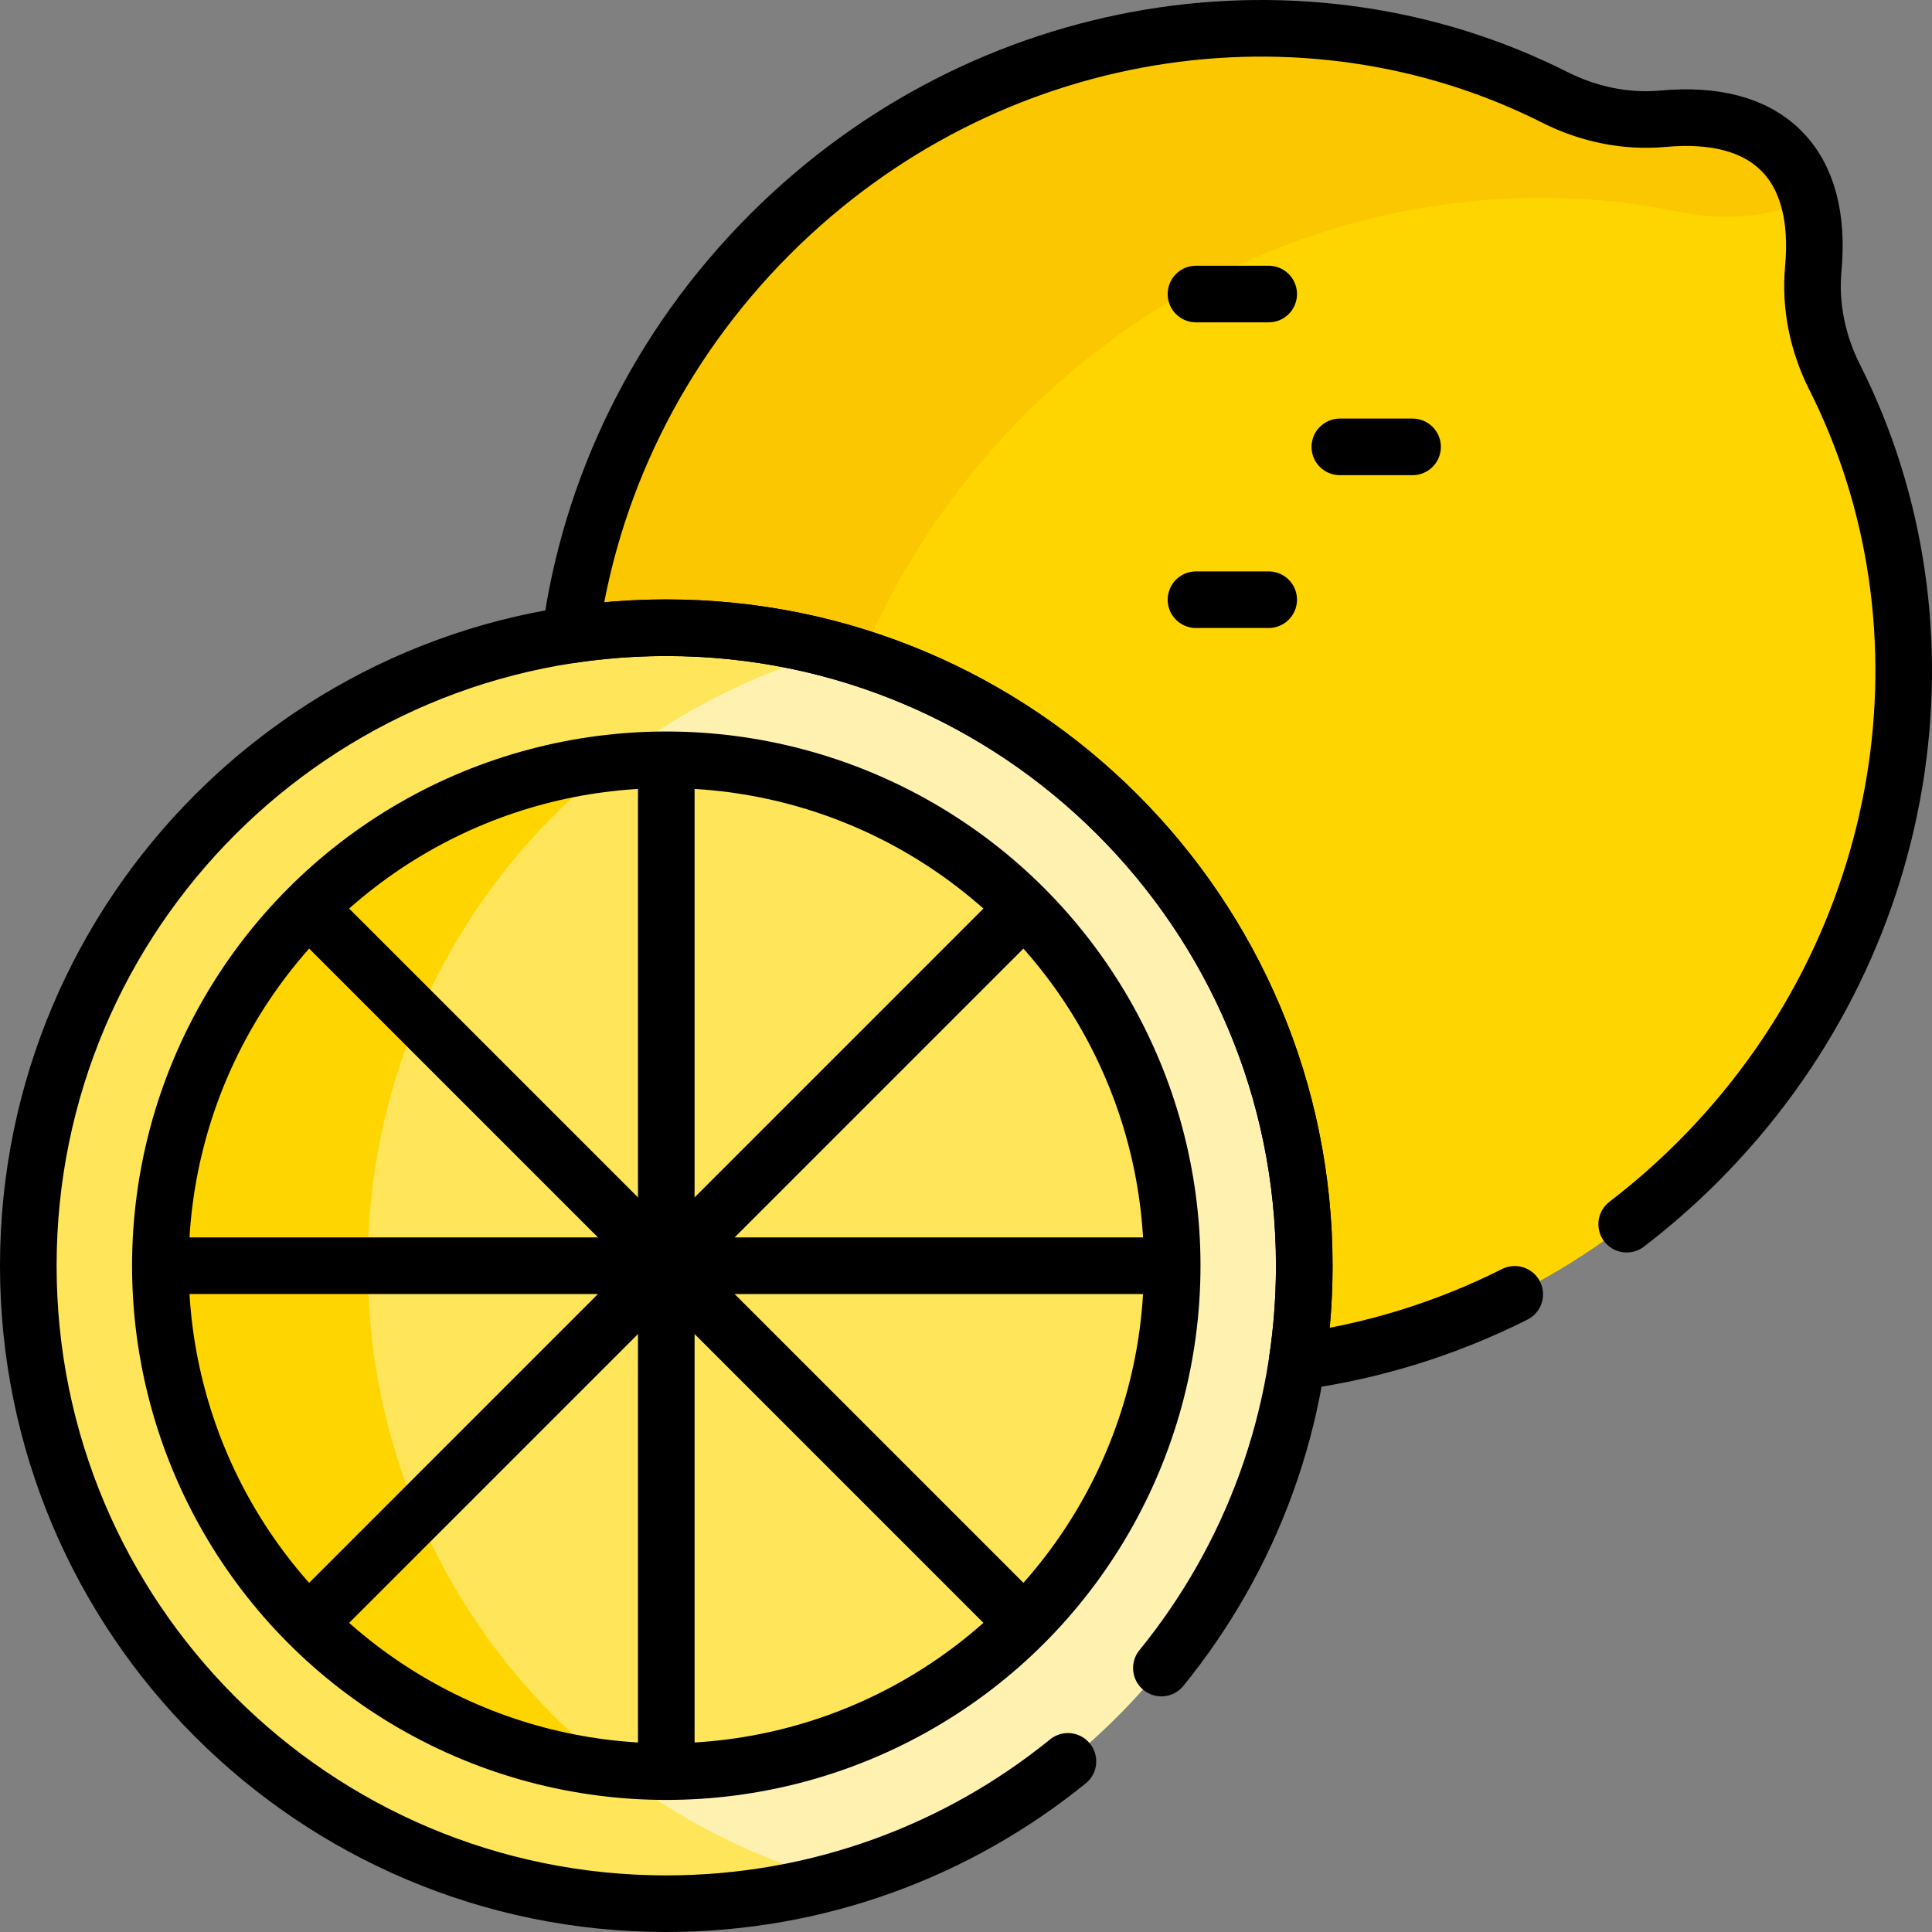
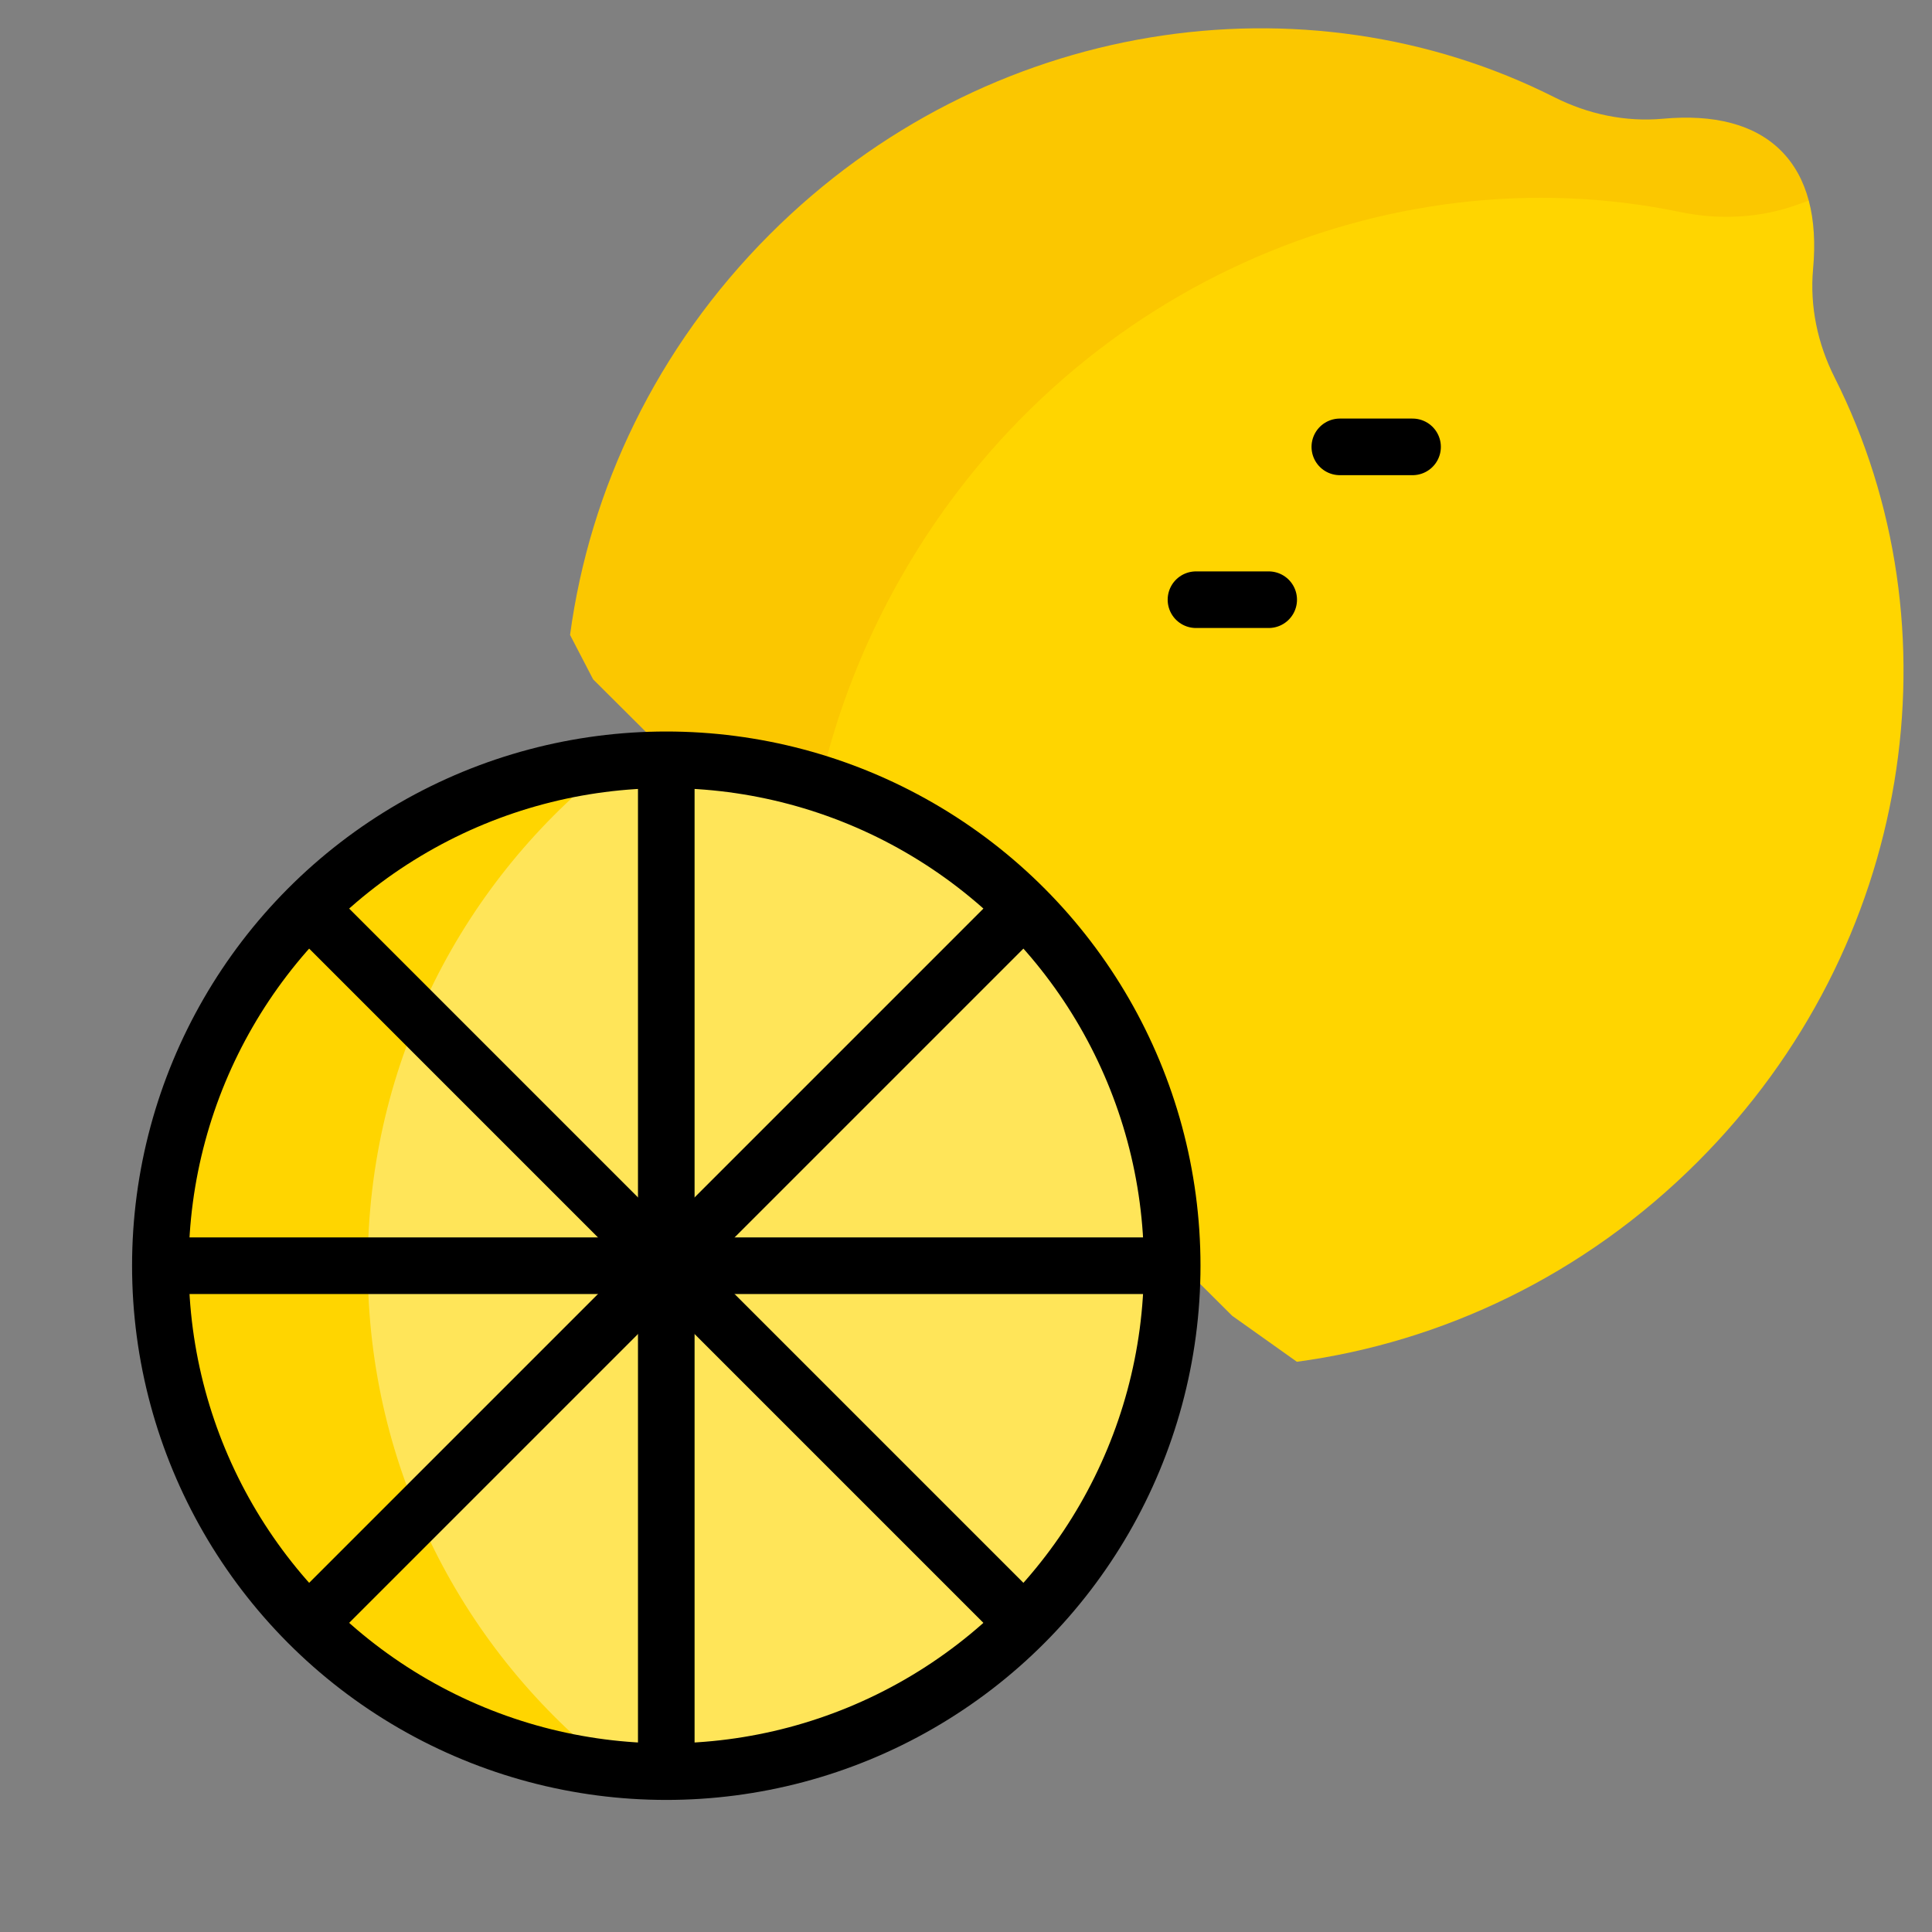
<svg xmlns="http://www.w3.org/2000/svg" height="512" width="512" xml:space="preserve" style="enable-background:new 0 0 511.996 511.996;" viewBox="0 0 511.996 511.996" y="0px" x="0px" id="Capa_1" version="1.1">
  <rect x="0" y="0" width="511.996" height="511.996" fill="#808080" stroke="none" />
  <g>
    <g>
      <path d="M480.483,71.263c0.616-6.741,0.257-12.812-1.141-18.08l-8.896-3.66l-45.25-1l-66.5,4.66    l-74.5,19.913l-49.5,52.829l-32.5,86.034c0,0-4.756,0.363-12.115,0.834l136.45,135.897l17.156,12.19    c38.508-5.193,76.109-22.884,106.182-52.957c57.259-57.259,69.66-141.807,36.286-207.953    C481.679,91.1,479.578,81.158,480.483,71.263z" style="fill:#FFD500;" />
      <g>
        <path d="M239.287,152.082C282.812,76.536,367.253,40,445.362,56.205     c10.474,2.174,21.399,1.577,31.433-2.13c0.856-0.316,1.705-0.613,2.547-0.892c-1.394-5.253-3.821-9.708-7.345-13.232     c-7.059-7.059-17.849-9.717-31.312-8.486c-9.894,0.905-19.836-1.196-28.706-5.671C345.832-7.58,261.285,4.821,204.025,62.08     c-30.073,30.073-47.764,67.674-52.956,106.182l6.108,11.761l55.825,55.599C215.392,207.202,223.973,178.663,239.287,152.082z" style="fill:#FBC700;" />
      </g>
-       <path d="M221.523,172.421h-11.327l-33.673,11.102l-13.92,11.25v7.302l-15.407,6.698l-29.25,36.25l-23.25,56    v49.5l7.832,50.25l18.418,32.5l32.25,30.75l9.407,4.752l1.218,5.623l29.875,18.625l14.5,4.833l13.327,0.573l0,0    c71.529-19.703,124.07-85.213,124.07-163.004C345.594,257.634,293.052,192.124,221.523,172.421z" style="fill:#FFF1AF;" />
-       <path d="M97.453,335.425c0-77.791,52.542-143.301,124.07-163.004c-14.329-3.947-29.416-6.066-45-6.066    c-93.375,0-169.07,75.695-169.07,169.07s75.695,169.07,169.07,169.07c15.584,0,30.671-2.119,45-6.066    C149.995,478.726,97.453,413.216,97.453,335.425z" style="fill:#FFE559;" />
      <path d="M176.523,201.355c-4.7,0-9.343,0.246-13.92,0.72l0,0l-15.407,6.698l-29.25,36.25l-23.25,56v49.5    l7.832,50.25l18.418,32.5l32.25,30.75l9.407,4.752l0,0c4.577,0.474,9.22,0.72,13.92,0.72c73.927,0,134.07-60.144,134.07-134.07    S250.45,201.355,176.523,201.355z" style="fill:#FFE559;" />
      <path d="M162.604,202.075c-67.41,6.986-120.15,64.123-120.15,133.35c0,69.227,52.74,126.365,120.15,133.35    c-39.649-30.938-65.15-79.161-65.15-133.35C97.453,281.236,122.954,233.013,162.604,202.075z" style="fill:#FFD500;" />
    </g>
    <g>
      <circle r="134.07" cy="335.425" cx="176.57" style="fill:none;stroke:#000000;stroke-width:15;stroke-linecap:round;stroke-linejoin:round;stroke-miterlimit:10;" />
      <line y2="468.495" x2="176.57" y1="202.355" x1="176.57" style="fill:none;stroke:#000000;stroke-width:15;stroke-linecap:round;stroke-linejoin:round;stroke-miterlimit:10;" />
      <line y2="429.52" x2="82.475" y1="241.33" x1="270.665" style="fill:none;stroke:#000000;stroke-width:15;stroke-linecap:round;stroke-linejoin:round;stroke-miterlimit:10;" />
      <line y2="335.425" x2="43.5" y1="335.425" x1="309.641" style="fill:none;stroke:#000000;stroke-width:15;stroke-linecap:round;stroke-linejoin:round;stroke-miterlimit:10;" />
      <line y2="241.33" x2="82.475" y1="429.52" x1="270.665" style="fill:none;stroke:#000000;stroke-width:15;stroke-linecap:round;stroke-linejoin:round;stroke-miterlimit:10;" />
-       <line y2="77.925" x2="336.214" y1="77.925" x1="316.942" style="fill:none;stroke:#000000;stroke-width:15;stroke-linecap:round;stroke-linejoin:round;stroke-miterlimit:10;" />
      <line y2="158.925" x2="336.214" y1="158.925" x1="316.942" style="fill:none;stroke:#000000;stroke-width:15;stroke-linecap:round;stroke-linejoin:round;stroke-miterlimit:10;" />
      <line y2="118.425" x2="374.34" y1="118.425" x1="355.067" style="fill:none;stroke:#000000;stroke-width:15;stroke-linecap:round;stroke-linejoin:round;stroke-miterlimit:10;" />
-       <path d="M307.775,442.049c23.669-29.091,37.866-66.197,37.866-106.624c0-93.375-75.695-169.07-169.07-169.07S7.5,242.05,7.5,335.425    s75.695,169.07,169.07,169.07c40.341,0,77.375-14.137,106.438-37.716" style="fill:none;stroke:#000000;stroke-width:15;stroke-linecap:round;stroke-linejoin:round;stroke-miterlimit:10;" />
-       <path d="M431.087,324.418c6.539-5.009,12.835-10.502,18.829-16.495c57.259-57.259,69.66-141.807,36.286-207.953    c-4.476-8.87-6.576-18.812-5.671-28.706c1.231-13.462-1.427-24.253-8.486-31.312c-7.059-7.059-17.849-9.717-31.312-8.486    c-9.894,0.905-19.836-1.196-28.706-5.671C345.879-7.58,261.332,4.821,204.073,62.08C174,92.153,156.309,129.754,151.116,168.262    c8.302-1.254,16.802-1.907,25.454-1.907c93.375,0,169.07,75.696,169.07,169.07c0,8.652-0.653,17.152-1.907,25.455    c19.767-2.666,39.292-8.633,57.686-17.87" style="fill:none;stroke:#000000;stroke-width:15;stroke-linecap:round;stroke-linejoin:round;stroke-miterlimit:10;" />
    </g>
  </g>
</svg>